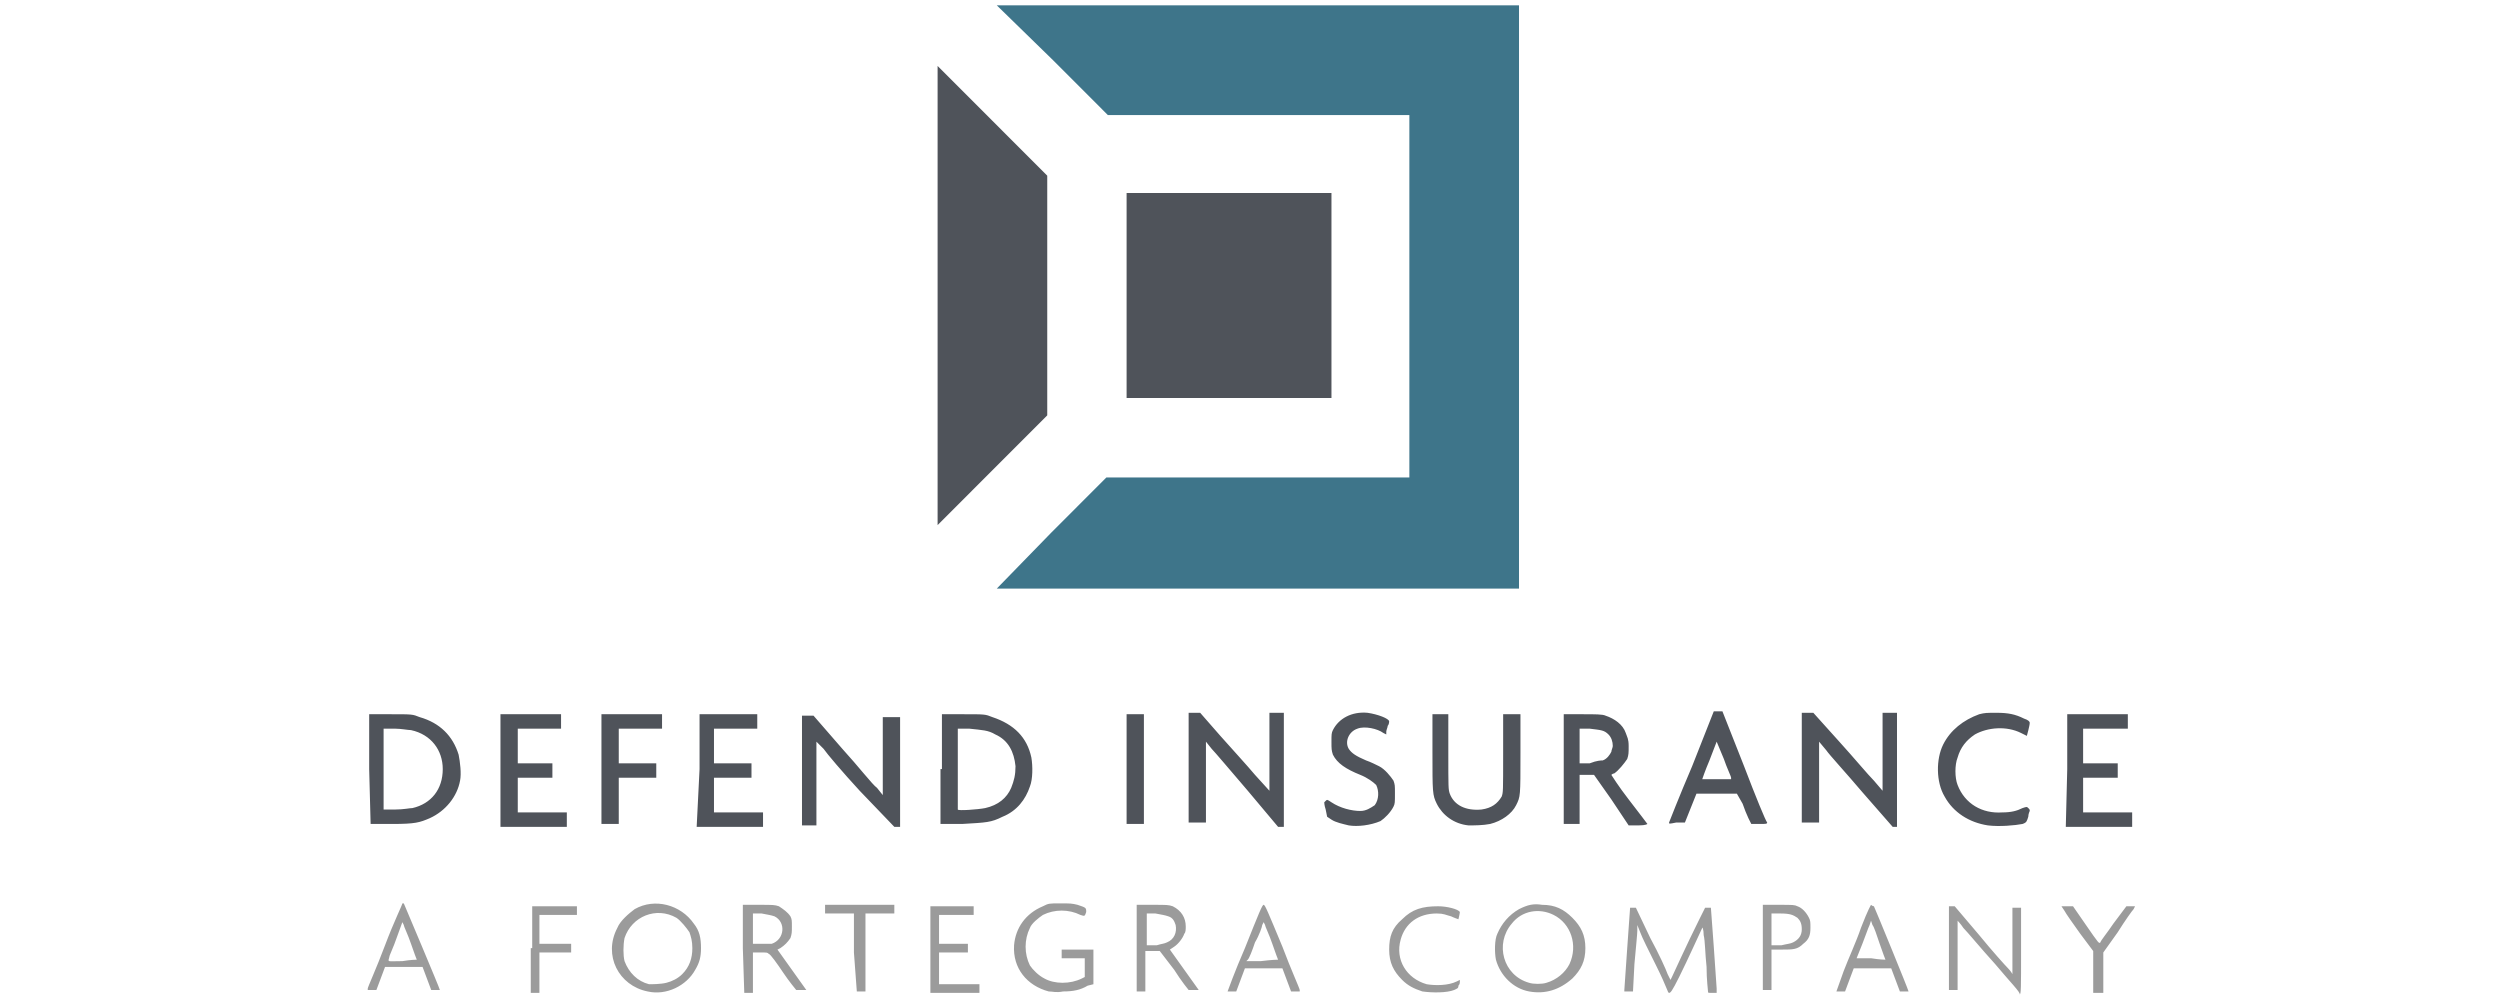
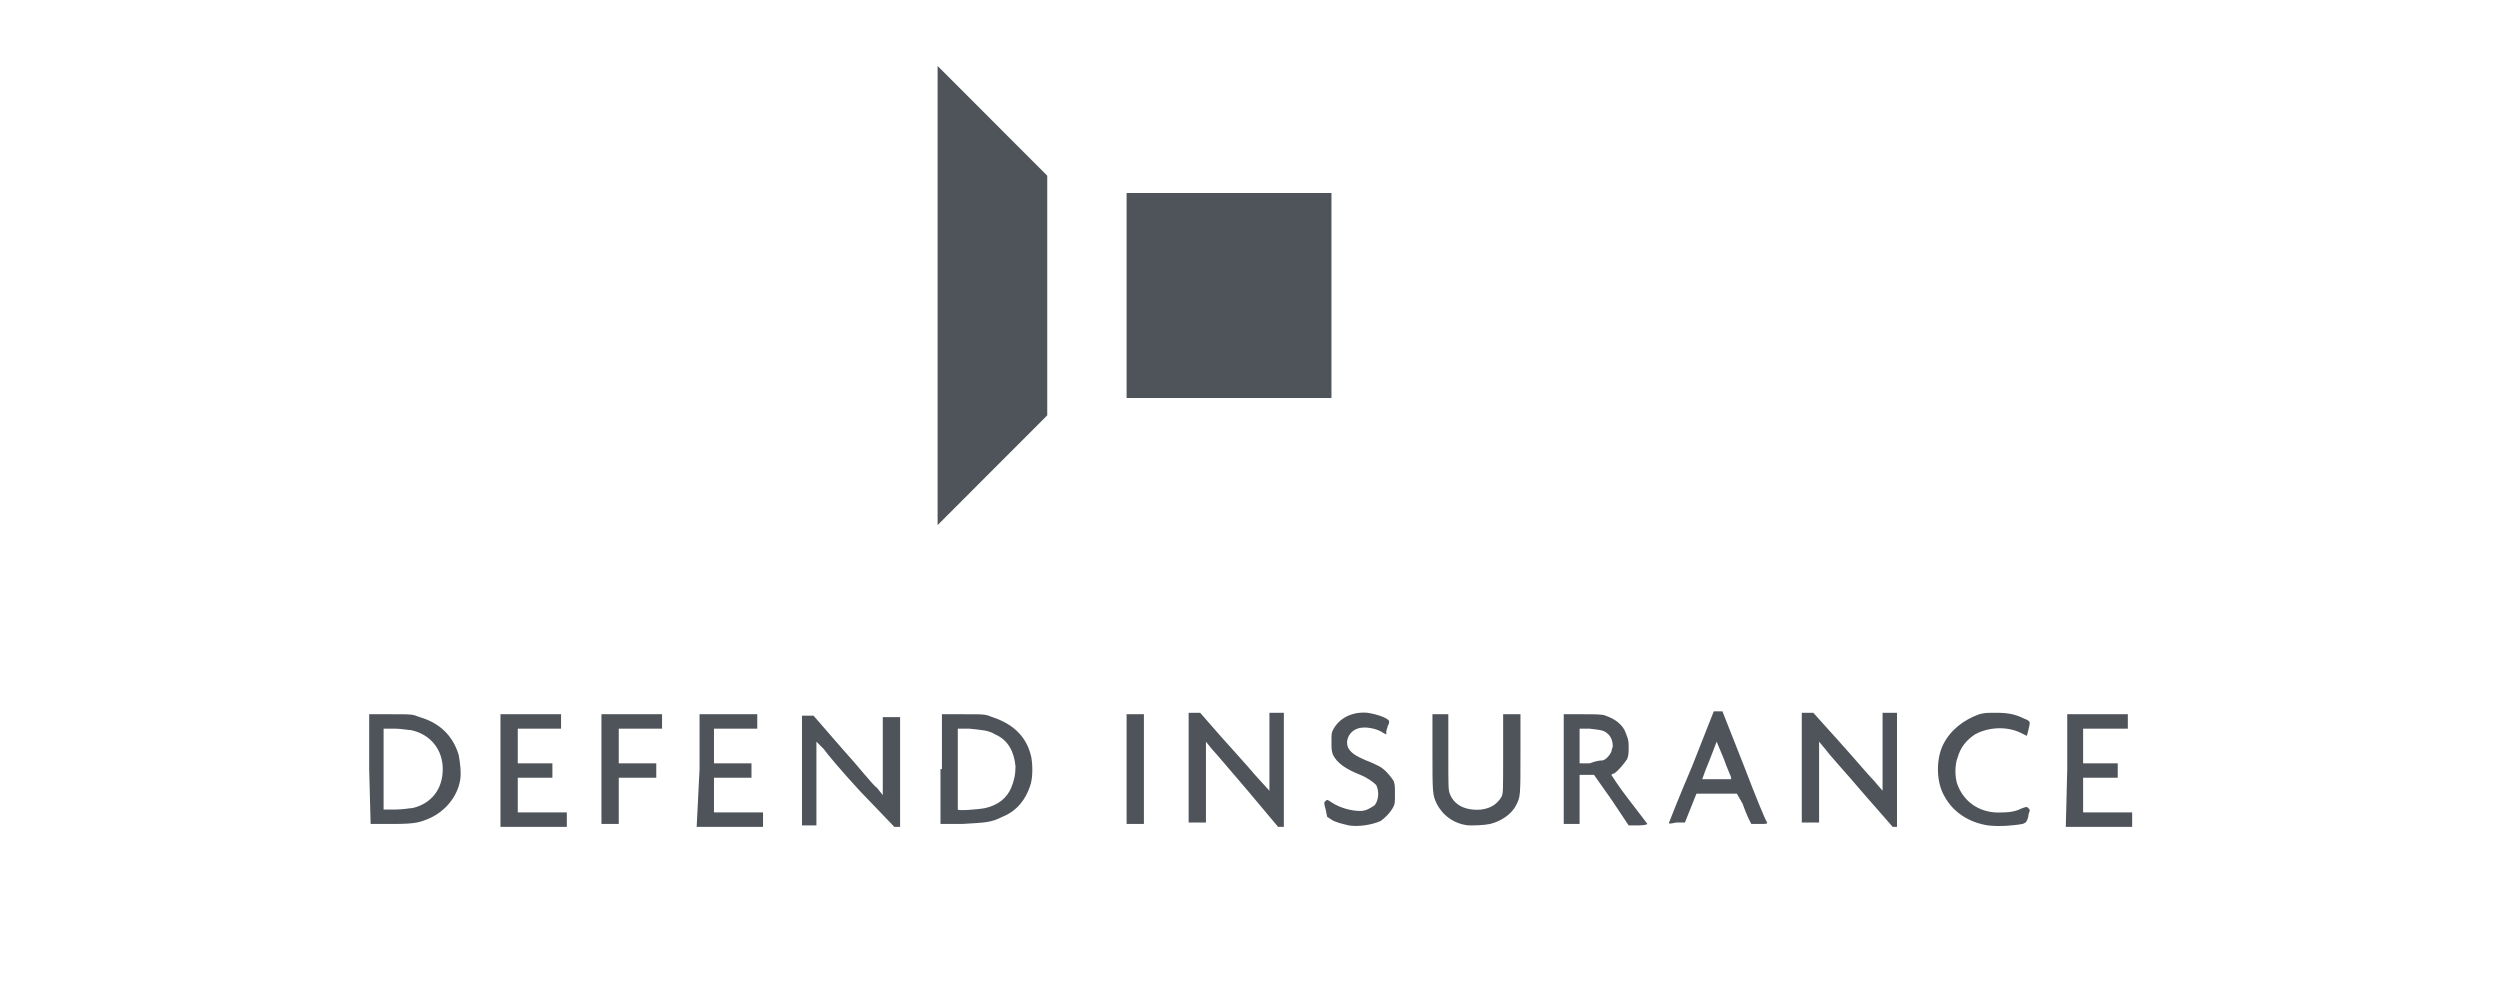
<svg xmlns="http://www.w3.org/2000/svg" fill="none" viewBox="0 0 268 151" height="400" width="1000">
  <path fill="#4F535A" d="M75.064 119.404C72.45 116.57 70.054 113.735 69.618 113.081L68.529 111.991V118.314V124.636H67.439H66.35V116.352V108.067H67.222H68.093L72.45 113.081C74.846 115.698 77.025 118.532 77.678 118.968L78.55 120.058V114.172V108.285H79.857H81.164V116.352V124.854H80.728H80.293L75.064 119.404ZM133.665 119.404C131.051 116.352 128.655 113.517 128.219 113.081L127.348 111.991V118.096V124.2H126.041H124.734V115.916V107.631H125.605H126.476L129.526 111.119C131.269 113.081 133.665 115.698 134.755 117.006L136.933 119.404V113.517V107.631H138.022H139.112V116.352V124.854H138.676H138.24L133.665 119.404ZM148.915 124.636C148.043 124.418 146.954 124.2 146.301 123.764L145.647 123.328L145.429 122.238C145.211 121.584 145.211 121.148 145.211 121.148L145.429 120.93C145.647 120.712 145.647 120.712 146.301 121.148C147.608 122.02 149.35 122.456 150.658 122.456C151.529 122.456 152.182 122.02 152.836 121.584C153.49 120.712 153.49 119.404 153.054 118.532C152.618 118.096 151.747 117.442 150.658 117.006C148.479 116.134 147.172 115.262 146.518 113.954C146.301 113.299 146.301 113.081 146.301 111.991C146.301 110.901 146.301 110.683 146.518 110.247C147.39 108.503 149.35 107.413 151.747 107.631C153.272 107.849 155.014 108.503 155.014 108.939C155.014 108.939 155.014 109.375 154.797 109.593C154.797 109.811 154.579 110.247 154.579 110.465V110.901L154.143 110.683C153.272 110.029 151.311 109.593 150.222 110.029C148.915 110.465 148.261 111.991 148.915 113.081C149.35 113.735 150.004 114.172 151.529 114.826C152.182 115.044 153.054 115.48 153.49 115.698C154.361 116.134 155.232 117.224 155.668 117.878C155.886 118.532 155.886 118.532 155.886 119.84C155.886 121.148 155.886 121.366 155.668 121.802C155.232 122.674 154.361 123.546 153.707 123.982C152.182 124.636 150.222 124.854 148.915 124.636ZM166.996 124.636C164.818 124.418 163.075 123.11 162.203 121.366C161.55 120.058 161.55 119.622 161.55 113.517V107.849H162.857H163.946V113.517C163.946 118.968 163.946 119.186 164.164 119.84C164.818 121.584 166.56 122.456 168.957 122.238C170.482 122.02 171.353 121.366 172.007 120.276C172.224 119.622 172.225 119.622 172.225 113.735V107.849H173.532H174.839V113.735C174.839 120.276 174.839 120.276 174.185 121.584C173.532 122.892 172.007 123.982 170.264 124.418C169.175 124.636 167.868 124.636 166.996 124.636ZM226.469 119.622C224.072 116.788 221.458 113.954 221.023 113.299L219.933 111.991V118.096V124.2H218.626H217.319V115.916V107.631H218.191H219.062L222.983 111.991C225.162 114.39 227.34 117.006 228.212 117.878L229.519 119.404V113.517V107.631H230.608H231.697V116.352V124.854H231.479H231.044L226.469 119.622ZM245.422 124.636C242.59 124.2 240.193 122.674 238.886 120.276C237.579 118.096 237.579 114.608 238.668 112.427C239.757 110.247 241.718 108.721 244.114 107.849C244.986 107.631 245.204 107.631 246.729 107.631C248.471 107.631 249.561 107.849 250.868 108.503C251.521 108.721 251.739 108.939 251.739 109.157C251.739 109.593 251.303 111.119 251.303 111.119C251.303 111.119 250.868 110.901 250.432 110.683C248.254 109.593 245.422 109.811 243.461 110.901C242.154 111.773 241.282 112.863 240.847 114.39C240.411 115.48 240.411 117.442 240.847 118.532C241.936 121.366 244.55 122.892 247.6 122.674C248.907 122.674 249.779 122.456 250.65 122.02C251.303 121.802 251.303 121.802 251.521 122.02C251.739 122.238 251.739 122.238 251.739 122.456C251.739 122.456 251.521 122.892 251.521 123.328C251.303 123.982 251.303 124.2 250.65 124.418C249.561 124.636 247.164 124.854 245.422 124.636ZM0.996 116.134V107.849H4.263C7.531 107.849 7.531 107.849 8.62 108.285C11.67 109.157 13.631 111.119 14.502 113.954C14.72 115.044 14.938 116.788 14.72 117.878C14.284 120.276 12.542 122.456 10.145 123.546C8.62 124.2 7.967 124.418 4.481 124.418H1.214L0.996 116.134ZM7.531 122.02C10.363 121.366 12.106 119.186 12.106 116.134C12.106 113.299 10.363 110.901 7.313 110.247C6.878 110.247 5.788 110.029 4.917 110.029H3.174V116.134V122.238H4.917C6.224 122.238 7.095 122.02 7.531 122.02ZM20.82 116.134V107.849H25.395H29.97V108.939V110.029H26.702H23.434V112.645V115.262H26.048H28.662V116.352V117.442H26.048H23.434V120.058V122.674H27.137H30.841V123.764V124.854H25.83H20.82V116.134ZM36.069 116.134V107.849H40.644H45.219V108.939V110.029H41.951H38.683V112.645V115.262H41.516H44.347V116.352V117.442H41.516H38.683V120.712V124.418H37.376H36.069V116.134ZM50.883 116.134V107.849H55.24H59.597V108.939V110.029H56.329H53.061V112.645V115.262H55.894H58.725V116.352V117.442H55.894H53.061V120.058V122.674H56.765H60.468V123.764V124.854H55.458H50.447L50.883 116.134ZM87.481 116.134V107.849H90.749C94.017 107.849 94.017 107.849 95.106 108.285C98.374 109.375 100.335 111.337 100.988 114.39C101.206 115.698 101.206 117.66 100.77 118.75C100.117 120.712 98.81 122.456 96.631 123.328C94.888 124.2 94.235 124.2 90.531 124.418H87.264V116.134H87.481ZM94.017 122.02C95.978 121.584 97.285 120.494 97.938 118.968C98.374 117.878 98.592 117.006 98.592 115.698C98.374 113.517 97.502 111.773 95.542 110.901C94.453 110.247 93.581 110.247 91.621 110.029H89.878V116.134C89.878 119.404 89.878 122.238 89.878 122.238C89.878 122.456 92.928 122.238 94.017 122.02ZM115.366 116.134V107.849H116.673H117.98V116.134V124.418H116.673H115.366V116.134ZM181.374 116.134V107.849H184.206C186.167 107.849 187.256 107.849 187.692 108.067C188.999 108.503 190.306 109.375 190.742 110.683C190.959 111.337 191.177 111.555 191.177 112.645C191.177 113.735 191.177 113.954 190.959 114.608C190.524 115.262 189.652 116.352 188.999 116.788C188.781 116.788 188.563 117.006 188.563 117.006C188.563 117.006 189.652 118.75 191.177 120.712C192.702 122.674 194.009 124.418 194.009 124.418C194.009 124.418 193.791 124.636 192.702 124.636H191.177L188.563 120.712L185.949 117.006H184.86H183.77V120.712V124.418H182.681H181.374V116.134ZM187.256 114.826C187.91 114.608 188.345 113.954 188.563 113.517C188.563 113.299 188.781 112.863 188.781 112.645C188.781 111.991 188.563 111.337 188.127 110.901C187.474 110.247 187.038 110.247 185.295 110.029H183.77V112.645V115.262H185.295C186.385 114.826 187.038 114.826 187.256 114.826ZM197.277 124.2C197.277 124.2 198.802 120.276 200.763 115.698L204.03 107.413H204.684H205.337L208.605 115.698C210.348 120.276 211.873 123.982 212.091 124.2C212.091 124.418 211.873 124.418 211.001 124.418H209.694L209.259 123.546C209.041 123.11 208.605 122.02 208.387 121.366L207.516 119.84H204.466H201.416L200.545 122.02L199.673 124.2H198.366C197.277 124.418 197.277 124.418 197.277 124.2ZM206.645 117.442C206.645 117.224 205.991 115.916 205.555 114.608L204.466 111.991L203.377 114.826C202.723 116.352 202.288 117.66 202.288 117.66C202.288 117.66 203.159 117.66 204.466 117.66H206.645V117.442ZM257.403 116.134V107.849H261.978H266.553V108.939V110.029H263.285H259.8V112.645V115.262H262.414H265.028V116.352V117.442H262.414H259.8V120.058V122.674H263.503H267.206V123.764V124.854H262.196H257.185L257.403 116.134ZM86.828 44.842V9.959L95.106 18.244L103.384 26.528V44.624V62.719L95.106 71.004L86.828 79.289V44.842ZM115.366 44.624V29.145H130.833H146.301V44.624V60.103H130.833H115.366V44.624Z" />
-   <path fill="#3E758A" d="M104.038 80.379L112.316 72.095H135.19H158.064V44.842V17.372H135.19H112.534L104.256 9.087L95.76 0.803H135.19H174.621V44.842V88.882H135.19H95.76L104.038 80.379Z" />
-   <path fill="#9B9B9B" d="M246.511 145.567C244.332 143.169 242.372 140.771 241.718 140.116C241.283 139.462 240.847 139.026 240.847 139.026C240.847 139.026 240.847 141.425 240.847 144.259V149.491H240.193H239.54V143.169V136.846H239.975H240.411L244.115 141.207C246.075 143.605 248.036 145.785 248.472 146.221C248.907 146.657 249.125 147.093 249.125 147.093C249.125 147.093 249.125 144.913 249.125 142.079V137.064H249.779H250.432V143.605C250.432 149.273 250.432 150.145 250.214 150.145C250.432 149.927 248.689 148.183 246.511 145.567ZM43.041 149.709C38.684 148.837 36.287 144.259 38.466 140.116C38.901 139.026 40.209 137.936 41.08 137.282C44.13 135.538 48.051 136.628 50.012 139.462C50.883 140.552 51.101 141.643 51.101 143.169C51.101 144.477 50.883 145.349 50.23 146.439C48.922 148.837 45.873 150.363 43.041 149.709ZM45.873 148.401C46.744 148.183 47.615 147.747 48.269 147.093C49.358 146.003 49.794 144.695 49.794 143.169C49.794 142.079 49.576 141.425 49.358 140.77C48.922 140.116 48.051 139.026 47.397 138.59C44.348 136.846 40.644 138.372 39.555 141.643C39.337 142.733 39.337 144.259 39.555 145.131C40.209 146.875 41.516 148.183 43.258 148.619C43.694 148.619 45.001 148.619 45.873 148.401ZM103.602 149.709C100.335 148.837 98.156 146.221 98.374 142.733C98.592 140.116 100.117 137.936 102.731 136.846C103.602 136.41 103.602 136.41 105.345 136.41C106.87 136.41 107.088 136.41 107.959 136.628C109.266 137.064 109.266 137.064 109.266 137.718C109.049 138.372 109.049 138.372 108.395 138.154C106.652 137.282 104.474 137.282 102.731 138.154C102.077 138.59 100.988 139.462 100.77 140.116C99.899 141.861 99.899 144.041 100.77 145.785C101.206 146.439 102.077 147.311 102.949 147.747C104.474 148.619 106.87 148.619 108.613 147.747L109.049 147.529V146.003V144.695H107.306H105.563V144.041V143.387H107.959H110.356V146.003V148.619L109.484 148.837C108.395 149.491 107.306 149.709 105.781 149.709C104.692 149.927 104.256 149.709 103.602 149.709ZM160.025 149.709C158.718 149.273 157.847 148.837 156.975 147.965C155.668 146.657 155.015 145.349 155.015 143.387C155.015 141.425 155.45 140.116 156.975 138.808C158.5 137.282 160.025 136.846 162.421 136.846C163.729 136.846 165.471 137.282 165.689 137.718C165.689 137.936 165.471 138.808 165.471 138.808C165.471 138.808 164.818 138.59 164.382 138.372C163.511 138.154 163.293 137.936 162.204 137.936C159.372 137.936 157.411 139.462 156.757 141.861C155.886 144.913 157.629 147.747 160.679 148.619C161.986 148.837 163.946 148.837 165.253 148.183L165.689 147.965V148.183C165.689 148.401 165.689 148.619 165.471 148.837C165.471 149.273 165.253 149.273 164.818 149.491C163.729 149.927 161.55 149.927 160.025 149.709ZM176.146 149.709C173.75 149.273 171.789 147.311 171.135 144.913C170.917 143.823 170.917 141.861 171.353 140.989C172.007 139.462 173.096 138.154 174.621 137.282C175.928 136.628 176.799 136.41 178.106 136.628C180.067 136.628 181.374 137.282 182.681 138.59C183.988 139.898 184.642 141.207 184.642 143.169C184.642 145.131 183.988 146.439 182.681 147.747C180.721 149.491 178.542 150.145 176.146 149.709ZM178.76 148.401C180.285 147.965 181.592 146.875 182.246 145.567C183.553 142.733 182.463 139.462 179.849 138.154C177.671 137.064 175.057 137.5 173.532 139.462C170.917 142.515 172.225 147.311 176.146 148.401C176.799 148.619 178.106 148.619 178.76 148.401ZM195.317 145.785C194.227 143.605 193.138 141.425 192.92 140.77L192.484 139.68V140.552C192.484 140.989 192.267 143.169 192.049 145.567L191.831 149.709H191.177H190.524V149.491C190.524 149.273 190.742 146.439 190.96 143.169L191.395 137.064H191.831H192.267L194.445 141.643C195.752 144.041 196.841 146.439 197.059 147.093L197.495 147.965L197.713 147.529C197.931 147.093 199.891 142.733 201.852 138.808L202.723 137.064H203.159H203.595L204.03 142.951C204.248 146.221 204.466 149.055 204.466 149.273V149.927H203.813C203.159 149.927 203.159 149.927 203.159 149.709C203.159 149.491 202.941 147.965 202.941 146.003C202.723 144.041 202.723 142.079 202.506 141.207C202.506 140.334 202.288 139.898 202.288 140.116C202.07 140.552 200.109 144.913 198.802 147.529C197.713 149.709 197.495 149.927 197.277 149.927C197.059 149.927 197.059 149.273 195.317 145.785ZM0.778 149.273C0.778 149.055 2.085 146.221 3.392 142.733C4.699 139.244 6.006 136.628 6.006 136.41H6.224C6.224 136.41 11.67 149.273 11.67 149.491C11.67 149.491 11.453 149.491 11.017 149.491H10.363L9.71 147.747L9.056 146.003H6.224H3.392L2.739 147.747L2.085 149.491H1.431H0.778V149.273ZM8.185 144.913C8.185 144.913 7.749 143.823 7.313 142.515C6.878 141.207 6.224 139.898 6.224 139.68L6.006 139.244L5.135 141.643C4.699 142.951 4.046 144.259 4.046 144.477C3.828 145.349 3.61 145.131 6.006 145.131C7.313 144.913 8.185 144.913 8.185 144.913ZM25.613 143.169V136.846H28.88H32.366V137.5V138.154H29.534H26.702V140.334V142.515H29.098H31.494V143.169V143.823H29.098H26.702V146.875V149.927H26.048H25.395V143.169H25.613ZM57.419 143.169V136.628H59.815C61.993 136.628 62.211 136.628 62.865 136.846C63.518 137.282 64.172 137.718 64.608 138.372C64.825 138.808 64.825 139.026 64.825 139.898C64.825 140.771 64.825 140.989 64.608 141.643C64.172 142.297 63.736 142.733 63.083 143.169L62.647 143.387L64.825 146.439L67.004 149.491H66.35C65.915 149.491 65.697 149.491 65.479 149.491C65.479 149.491 64.39 148.183 63.518 146.875C62.647 145.567 61.558 144.041 61.34 144.041C61.122 143.823 61.122 143.823 60.033 143.823H58.943V146.875V149.927H58.29H57.636L57.419 143.169ZM61.775 142.515C63.736 141.861 63.954 139.244 62.211 138.372C61.558 138.154 61.34 138.154 60.251 137.936H58.943V140.334V142.515H60.251C60.904 142.515 61.558 142.515 61.775 142.515ZM74.193 143.823V137.936H72.014H69.836V137.282V136.628H75.064H80.293V137.282V137.936H78.114H75.936V143.823V149.709H75.282H74.629L74.193 143.823ZM85.739 143.169V136.846H89.007H92.274V137.5V138.154H89.66H87.046V140.334V142.515H89.224H91.403V143.169V143.823H89.224H87.046V146.221V148.619H90.096H93.146V149.273V149.927H89.442H85.739V143.169ZM116.891 143.169V136.628H119.287C121.466 136.628 121.684 136.628 122.337 136.846C123.644 137.5 124.298 138.59 124.298 139.898C124.298 140.334 124.298 140.771 124.08 140.989C123.862 141.643 123.209 142.515 122.555 142.951L121.902 143.387L124.08 146.439L126.259 149.491H125.605C125.169 149.491 124.951 149.491 124.734 149.491C124.734 149.491 123.644 148.183 122.555 146.439L120.377 143.605H119.287H118.198V146.657V149.709H117.545H116.891V143.169ZM121.466 142.297C122.555 141.861 122.991 140.771 122.773 139.68C122.555 139.026 122.337 138.59 121.684 138.372C121.03 138.154 120.812 138.154 119.723 137.936H118.416V140.334V142.733H119.941C120.595 142.515 121.03 142.515 121.466 142.297ZM130.616 149.709C130.616 149.709 131.705 146.657 133.23 143.169C135.408 137.718 135.844 136.628 136.062 136.628C136.28 136.628 136.715 137.718 138.894 142.951C140.201 146.439 141.508 149.273 141.508 149.491V149.709H140.854H140.201L139.547 147.965L138.894 146.221H136.062H133.23L132.576 147.965L131.923 149.709H131.269C130.833 149.709 130.616 149.709 130.616 149.709ZM138.24 144.913C138.24 144.913 137.805 143.823 137.369 142.515C136.933 141.207 136.28 139.898 136.28 139.68L136.062 139.244L135.844 139.68C135.844 139.898 135.408 141.207 134.755 142.297C134.319 143.605 133.883 144.695 133.665 144.913L133.448 145.131H135.626C137.369 144.913 138.24 144.913 138.24 144.913ZM211.437 143.169V136.628H213.834C216.012 136.628 216.23 136.628 216.666 136.846C217.319 137.064 217.973 137.718 218.408 138.59C218.626 139.026 218.626 139.244 218.626 140.116C218.626 141.207 218.408 141.861 217.537 142.515C216.666 143.387 216.012 143.387 214.269 143.387H212.744V146.439V149.491H212.091H211.437V143.169ZM216.012 142.297C216.884 141.861 217.319 141.207 217.319 140.334C217.319 139.462 217.101 139.026 216.666 138.59C216.012 138.154 215.576 137.936 214.051 137.936H212.744V140.334V142.733H214.269C215.141 142.515 215.576 142.515 216.012 142.297ZM223.637 146.657C224.29 144.913 225.597 142.079 226.251 140.116C227.34 137.282 227.776 136.628 227.776 136.628C227.776 136.628 227.994 136.846 228.212 136.846C228.429 137.282 233.44 149.491 233.44 149.709C233.44 149.709 233.222 149.709 232.786 149.709H232.133L231.479 147.965L230.826 146.221H227.994H225.162L224.508 147.965L223.855 149.709H223.201H222.548L223.637 146.657ZM229.954 144.913C229.954 144.913 229.519 143.823 229.083 142.515C228.647 141.207 228.212 139.898 227.994 139.68L227.776 139.026L227.558 139.68C227.34 140.116 226.905 141.425 226.469 142.515C226.033 143.605 225.597 144.695 225.597 144.695C225.597 144.695 226.469 144.695 227.776 144.695C229.083 144.913 229.954 144.913 229.954 144.913ZM261.325 146.657V143.605L259.364 140.989C258.275 139.462 257.185 137.936 256.968 137.5L256.532 136.846H257.403H258.275L260.235 139.68C262.196 142.515 262.196 142.515 262.414 142.297C262.414 142.079 263.503 140.77 264.374 139.462L266.335 136.846H266.989H267.642L267.424 137.282C267.206 137.5 266.117 139.026 265.028 140.77L262.85 143.823V146.875V149.927H261.978H261.325V146.657Z" />
</svg>